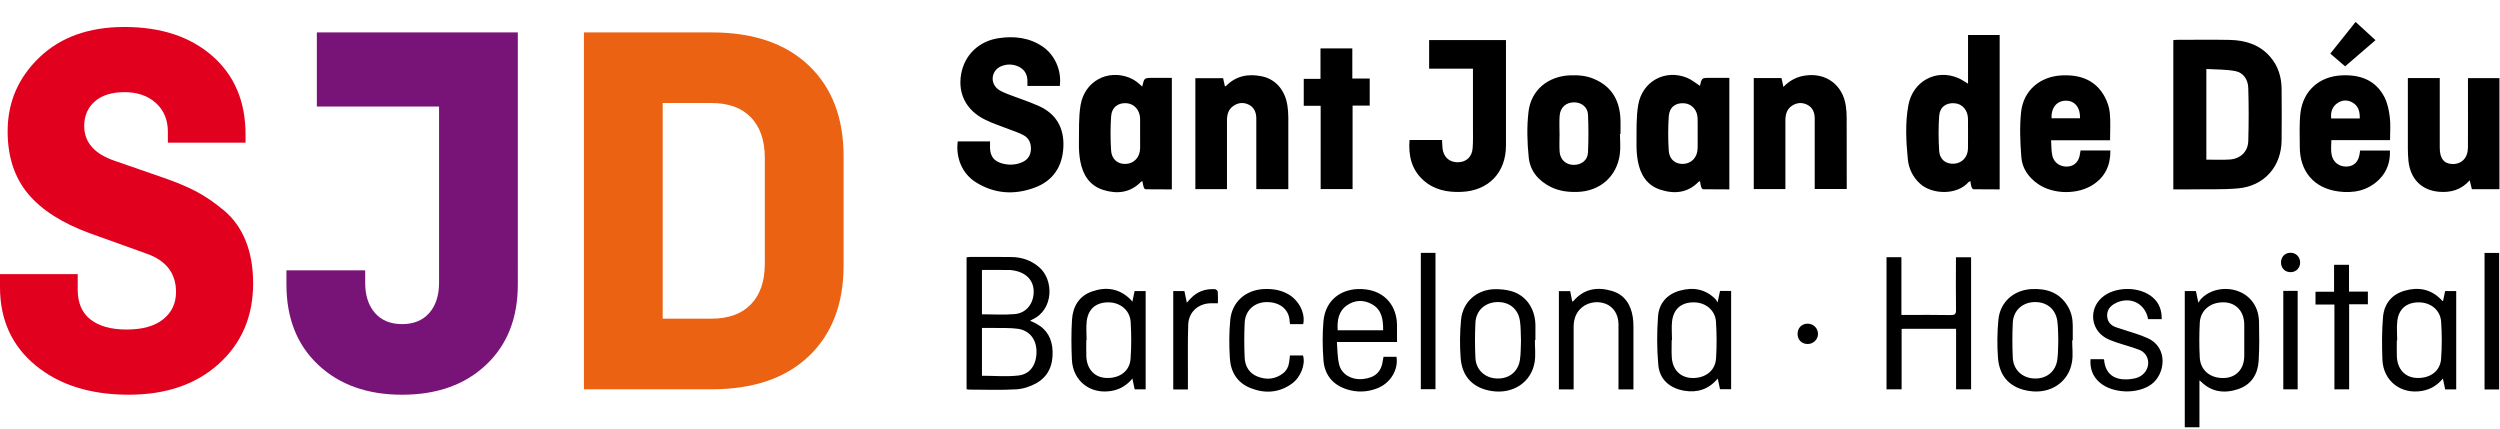
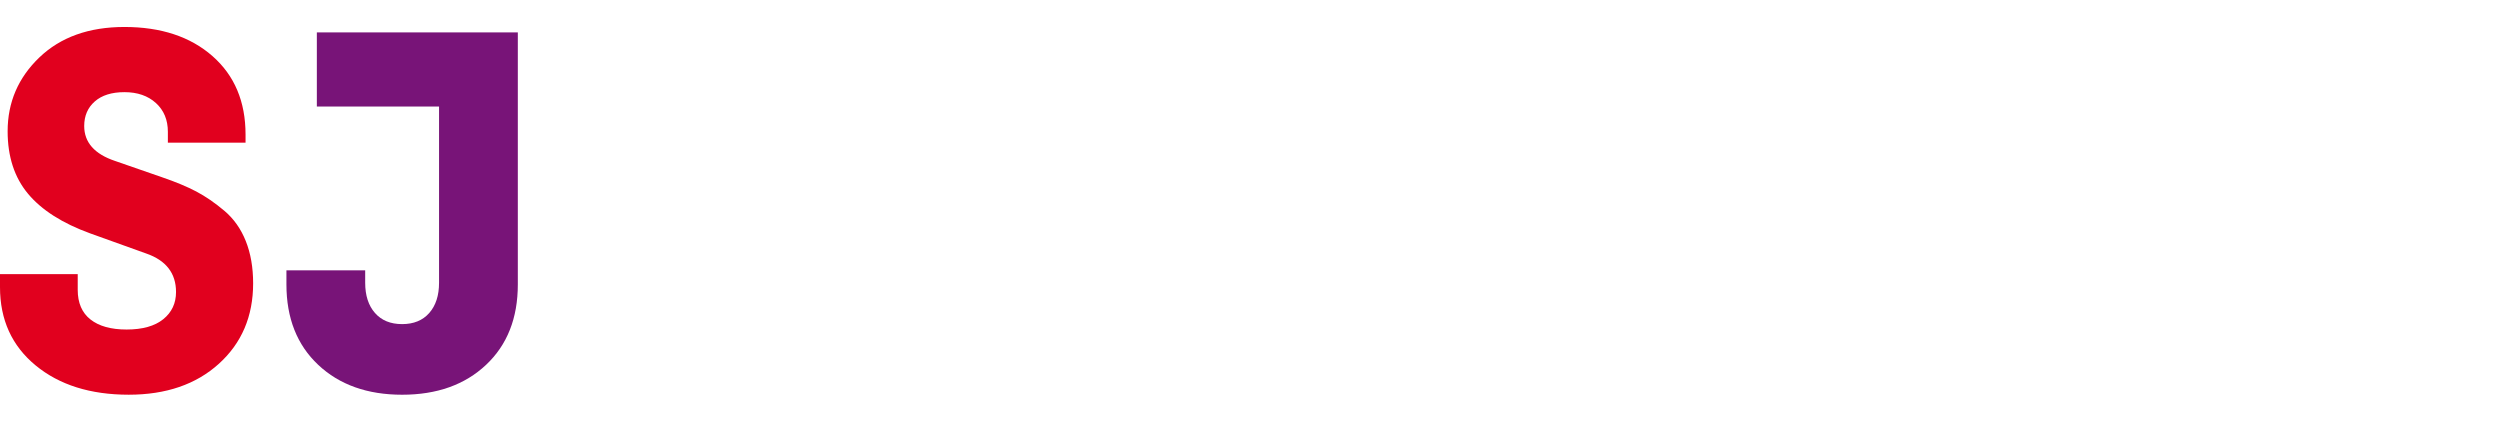
<svg xmlns="http://www.w3.org/2000/svg" width="210" height="36">
-   <path d="M185.334 13.409c.681 0 1.319.032 1.953-.009.912-.058 1.546-.663 1.568-1.561.044-1.479.044-2.961 0-4.435-.016-.701-.39-1.306-1.105-1.436-.784-.145-1.598-.126-2.416-.173v7.614zm-2.775 2.499V3.374c.096-.01.184-.028.272-.028 1.486 0 2.972-.025 4.458.006 1.31.028 2.519.385 3.414 1.426.663.771.941 1.685.952 2.683.013 1.443.013 2.884 0 4.331-.022 2.204-1.461 3.841-3.667 4.033-1.332.115-2.68.058-4.025.082-.455.006-.913.001-1.404.001M89.024 7.217h-2.72c0-.177.006-.333-.002-.495-.025-.533-.286-.922-.767-1.14-.462-.202-.944-.214-1.413-.028-.841.334-1.003 1.392-.28 1.948.217.162.492.273.749.377.88.346 1.777.63 2.638 1.009 1.481.653 2.166 1.849 2.095 3.453-.072 1.641-.864 2.849-2.414 3.421-1.702.631-3.391.526-4.951-.461-1.133-.716-1.689-2.046-1.509-3.422h2.713c0 .213-.008.415 0 .607.036.642.335 1.032.947 1.224.556.167 1.115.163 1.661-.046.483-.181.779-.527.823-1.05.037-.522-.123-.98-.586-1.241-.379-.209-.798-.344-1.204-.501-.687-.275-1.405-.49-2.062-.823-1.58-.781-2.287-2.176-2.01-3.801.274-1.62 1.488-2.798 3.162-3.043 1.31-.192 2.565-.052 3.69.709 1.034.71 1.604 2.013 1.44 3.303M165.315 11.202c0-.413.005-.825-.005-1.24-.014-.704-.471-1.236-1.112-1.288-.721-.065-1.255.314-1.309 1.073-.066.973-.061 1.965.001 2.937.053.735.571 1.106 1.251 1.068.675-.047 1.155-.561 1.169-1.271.01-.427.005-.852.005-1.279m0-4.173V2.942h2.657v12.967c-.729 0-1.466 0-2.204-.011-.056 0-.135-.112-.16-.187-.049-.152-.067-.316-.104-.509-.068.047-.12.072-.156.105-.977 1.108-3.055 1.041-4.067.12-.614-.562-.954-1.277-1.027-2.083-.146-1.497-.223-3.007.046-4.488.365-2.033 2.326-3.095 4.186-2.302.275.115.523.294.829.475M95.769 11.222c0-.416.005-.829 0-1.244-.011-.722-.48-1.257-1.133-1.309-.726-.052-1.254.349-1.305 1.131-.06.937-.058 1.886 0 2.832.047.762.577 1.183 1.268 1.136.681-.046 1.159-.573 1.171-1.312.004-.407-.001-.828-.001-1.234m.176-3.947c.17-.735.17-.735.872-.735h1.618v9.37c-.734 0-1.472 0-2.211-.011-.055 0-.14-.108-.155-.182-.053-.152-.07-.321-.105-.489-.044.011-.086.011-.104.027-.914.952-2.03 1.062-3.198.696-1.14-.363-1.702-1.266-1.914-2.391-.096-.504-.128-1.032-.118-1.546.014-1.062-.033-2.141.137-3.176.335-2.01 2.268-3.048 4.124-2.303.195.075.382.188.554.308.171.118.318.269.5.432M142.602 11.221c0-.421.009-.852-.004-1.27-.011-.7-.483-1.23-1.122-1.277-.712-.058-1.248.323-1.299 1.088-.066.958-.066 1.937-.002 2.897.049.748.574 1.149 1.25 1.108.686-.046 1.162-.573 1.174-1.306.012-.412.003-.821.003-1.24m.193-4.011c.153-.672.153-.672.855-.672h1.615v9.37c-.731 0-1.469 0-2.202-.011-.058 0-.14-.108-.161-.182-.055-.157-.071-.32-.098-.489-.049.011-.089.011-.114.036-.911.943-2.024 1.054-3.194.679-1.141-.354-1.7-1.257-1.913-2.382-.093-.509-.126-1.032-.116-1.546.01-1.067-.035-2.146.14-3.182.331-2.004 2.273-3.049 4.113-2.293.383.159.716.44 1.075.672M123.729 5.77h-3.682V3.364h6.455V12.218c0 2.281-1.463 3.807-3.738 3.9-1.188.052-2.308-.168-3.219-.996-.991-.905-1.245-2.065-1.144-3.365h2.731c.01.235.017.454.035.672.074.746.557 1.201 1.273 1.201.724 0 1.217-.449 1.263-1.201.042-.566.025-1.139.025-1.702V5.77zM108.218 15.889h-2.689v-.396c0-1.848.006-3.689 0-5.531 0-.491-.157-.922-.614-1.162-.43-.219-.872-.192-1.275.072-.445.285-.574.734-.574 1.23v5.787h-2.656V6.571h2.332c.044.214.096.436.149.682.046-.019.085-.019.102-.037.844-.858 1.88-1.037 3.002-.805 1.164.238 1.962 1.171 2.151 2.477.049.327.073.66.073.984.008 1.874 0 3.738 0 5.61v.407zM147.316 6.556h2.33c.053.238.099.468.16.748.516-.542 1.097-.841 1.782-.951 1.773-.286 3.212.764 3.463 2.552.05.339.069.682.069 1.026.009 1.977.006 3.946.006 5.947h-2.69v-.366c0-1.859.006-3.713 0-5.573-.005-.488-.167-.91-.633-1.144-.436-.215-.878-.178-1.279.089-.435.291-.551.739-.551 1.233-.005 1.791 0 3.575 0 5.359v.407h-2.657V6.556zM202.261 6.556h2.678v5.864c0 .893.365 1.352 1.084 1.359.765.006 1.277-.525 1.283-1.375.011-1.756.002-3.504.002-5.252v-.587h2.645v9.325h-2.317c-.052-.226-.109-.46-.18-.74-.722.801-1.605 1.045-2.587.958-1.463-.124-2.405-1.084-2.56-2.6-.03-.337-.049-.681-.049-1.026-.006-1.837 0-3.665 0-5.498v-.428zM198.222 9.952c.013-.584-.116-1.068-.634-1.354-.442-.24-.896-.204-1.295.099-.406.309-.528.746-.473 1.256h2.402zm2.541 1.818h-4.929c0 .407-.053.805.013 1.182.109.676.65 1.074 1.308 1.039.616-.041.976-.421 1.067-1.149.007-.058.013-.115.024-.199h2.509c.033.938-.235 1.768-.905 2.432-.96.949-2.156 1.177-3.436 1.006-2.046-.277-3.236-1.688-3.232-3.759 0-.965-.055-1.953.065-2.902.244-1.817 1.585-2.989 3.416-3.088 1.547-.083 2.869.366 3.626 1.817.262.507.385 1.115.454 1.692.079.616.02 1.251.02 1.929M172.328 9.932h2.394c.032-.896-.441-1.474-1.18-1.474-.766 0-1.249.577-1.214 1.474m4.917 1.848h-4.952c.031.447.01.881.099 1.284.14.617.668.964 1.291.927.592-.047.957-.427 1.041-1.098.011-.081.022-.156.044-.256h2.503c.013 1.215-.411 2.181-1.414 2.851-1.298.874-3.368.858-4.656-.028-.789-.544-1.332-1.305-1.407-2.238-.099-1.27-.156-2.56-.021-3.818.199-1.826 1.619-3.002 3.454-3.073 1.54-.065 2.824.402 3.587 1.83.214.411.373.885.411 1.342.072.739.02 1.484.02 2.277M130.999 11.211h.004c0 .516-.031 1.042.006 1.554.061.665.543 1.081 1.182 1.085.65.005 1.174-.391 1.201-1.045.049-1.059.047-2.121 0-3.182-.028-.619-.54-1.02-1.144-1.025-.696-.011-1.185.415-1.239 1.13-.037.489-.01.985-.01 1.483m5.079.047c0 .563.065 1.136-.013 1.694-.249 1.884-1.674 3.118-3.578 3.171-.763.02-1.499-.07-2.196-.407-1.053-.515-1.765-1.354-1.878-2.494-.13-1.261-.168-2.553-.022-3.807.206-1.855 1.656-3.026 3.521-3.089.69-.025 1.368.033 2.007.314 1.519.651 2.166 1.876 2.202 3.478.011.38 0 .755 0 1.14h-.043zM82.482 26.401c.932 0 1.829.058 2.714-.013.957-.069 1.567-.786 1.629-1.747.064-.91-.454-1.608-1.395-1.86-.193-.053-.392-.093-.589-.1-.782-.01-1.57-.004-2.358-.004v3.724zm.002 5.162c1.035 0 2.066.093 3.068-.021 1.004-.118 1.528-.932 1.514-2.036-.013-1-.59-1.753-1.566-1.889-.669-.091-1.36-.053-2.043-.069-.323-.011-.646 0-.973 0v4.015zm-1.291 1.125V21.616c.09-.013.18-.031.268-.031 1.168 0 2.337-.016 3.504.006.857.011 1.641.27 2.31.84 1.272 1.082 1.242 3.602-.571 4.414-.052.022-.102.052-.179.098.193.081.363.158.521.247.922.489 1.335 1.292 1.372 2.313.043 1.167-.359 2.134-1.398 2.704-.499.274-1.102.468-1.667.498-1.317.075-2.641.022-3.962.022-.064-.001-.131-.024-.198-.039M110.921 4.067h2.674v2.53h1.461v2.276h-1.439v7.01h-2.682V8.889h-1.42V6.623h1.406zM164.309 27.618h-4.382c-.054 0-.109.007-.191.013v5.072h-1.268V21.607h1.251v4.848h.417c1.239 0 2.476-.015 3.713.011.346.004.466-.073.456-.444-.022-1.336-.006-2.671-.006-4.011v-.403h1.272v11.097h-1.261v-5.087zM188.518 28.58c0-.436.003-.874 0-1.311-.006-1.085-.656-1.824-1.662-1.871-1.138-.052-2.013.631-2.075 1.709-.052.979-.052 1.957 0 2.931.06 1.094.916 1.766 2.07 1.713 1.012-.047 1.661-.77 1.667-1.859.003-.437 0-.876 0-1.312m-3.765 3.375v3.935h-1.232V24.45h.938c.061.291.119.574.201.979.103-.146.151-.246.222-.316 1.071-1.136 3.1-1.119 4.157.03.488.526.698 1.177.718 1.875.022 1.098.038 2.199-.031 3.295-.069 1.1-.592 1.976-1.683 2.361-1.141.39-2.23.291-3.145-.605-.024-.032-.051-.048-.145-.114M201.364 28.586h-.031c0 .442-.013.899.003 1.342.035 1.066.675 1.771 1.648 1.818 1.113.058 1.987-.554 2.066-1.585.08-1.044.075-2.098.004-3.148-.069-.964-.861-1.598-1.835-1.615-1.044-.011-1.716.52-1.845 1.558-.065.534-.01 1.082-.01 1.63m3.853-3.304c.06-.28.111-.55.173-.832h.932v8.259h-.926c-.058-.293-.123-.572-.193-.911-.479.578-1.053.916-1.749 1.038-1.78.31-3.259-.828-3.332-2.63-.043-1.204-.052-2.417.055-3.614.104-1.079.731-1.865 1.812-2.173 1.143-.326 2.196-.146 3.062.74.031.036.064.072.093.105.007.004.023.004.073.018M140.447 28.563h-.025c0 .46-.021.922.004 1.381.042 1.085.696 1.771 1.698 1.808 1.106.036 1.957-.6 2.024-1.637.067-1.026.058-2.06-.004-3.078-.063-.979-.861-1.628-1.853-1.639-1.04-.011-1.706.536-1.836 1.573-.059.52-.008 1.061-.008 1.592m3.829-3.154c.081-.402.142-.676.205-.969h.933v8.255h-.933c-.06-.283-.124-.565-.191-.896-.769.916-1.717 1.207-2.819 1.02-1.195-.198-2.062-.938-2.171-2.14-.129-1.36-.124-2.739-.026-4.098.078-1.084.734-1.859 1.818-2.162 1.13-.322 2.172-.146 3.03.729.046.047.074.114.154.261M91.275 28.569h-.025c0 .46-.016.921.002 1.381.048 1.061.692 1.755 1.667 1.797 1.115.052 1.98-.567 2.048-1.605.077-1.032.071-2.074.008-3.114-.069-.97-.867-1.62-1.859-1.631-1.038-.004-1.703.536-1.831 1.579-.062.521-.01 1.055-.01 1.593m3.847-3.229c.069-.338.126-.599.184-.891h.929v8.254h-.923c-.058-.28-.115-.567-.19-.905-.49.588-1.069.927-1.781 1.043-1.767.291-3.223-.845-3.303-2.636-.049-1.106-.058-2.221.009-3.329.066-1.118.584-2.01 1.689-2.395 1.146-.401 2.228-.267 3.156.603.065.058.123.132.23.256M116.184 27.741c.004-.896-.102-1.719-.938-2.186-.704-.392-1.439-.367-2.102.093-.716.499-.828 1.259-.779 2.092h3.819zm.032 2.229h1.088c.179 1.088-.515 2.231-1.634 2.657-.84.32-1.706.348-2.565.067-1.173-.382-1.847-1.23-1.936-2.448-.08-1.083-.093-2.178 0-3.256.173-1.972 1.766-2.916 3.587-2.676 1.585.202 2.574 1.38 2.592 2.994v1.422h-5.05c.056.666.04 1.301.191 1.895.208.838 1.073 1.312 1.999 1.212 1.029-.105 1.561-.613 1.675-1.587.013-.088.034-.177.053-.28M172.896 28.605c-.022-.556-.004-1.114-.084-1.656-.148-1.014-.924-1.614-1.942-1.573-1 .032-1.75.714-1.796 1.735-.046.974-.046 1.959 0 2.938.046 1.015.796 1.703 1.791 1.744 1.017.046 1.796-.553 1.947-1.563.079-.535.062-1.084.084-1.625m1.168-.02c0 .603.08 1.214-.013 1.801-.268 1.714-1.815 2.74-3.611 2.453-1.541-.236-2.479-1.163-2.607-2.749-.082-1.068-.071-2.157.031-3.224.142-1.49 1.274-2.494 2.769-2.583 1.282-.068 2.382.282 3.073 1.464.286.489.406 1.026.406 1.599v1.239h-.048zM127.763 28.622c-.027-.567-.005-1.125-.089-1.673-.15-1.015-.918-1.615-1.932-1.573-1.004.033-1.756.709-1.806 1.725-.049.99-.049 1.989 0 2.973.05.995.802 1.677 1.782 1.719 1.019.046 1.8-.547 1.955-1.558.085-.536.063-1.077.09-1.613m1.166-.059c0 .617.076 1.242-.017 1.843-.277 1.701-1.807 2.709-3.59 2.444-1.554-.235-2.506-1.173-2.627-2.775-.084-1.069-.067-2.151.033-3.219.143-1.498 1.319-2.53 2.819-2.565.478-.006.97.036 1.427.17 1.224.361 1.974 1.465 2.001 2.828.007.423 0 .849 0 1.275h-.046zM135.953 32.708c0-1.842.002-3.649 0-5.462-.002-.834-.422-1.48-1.1-1.737-.765-.287-1.664-.075-2.173.507-.374.418-.495.928-.495 1.475.005 1.608 0 3.218 0 4.821v.396h-1.239v-8.255h.949c.058.288.115.571.177.887.047-.031.089-.046.118-.077.883-1.021 1.999-1.183 3.214-.823 1.061.316 1.585 1.139 1.75 2.194.042.268.052.541.055.817.002 1.619 0 3.234 0 4.854v.403h-1.256zM180.44 26.808c-.239-1.363-1.58-1.982-2.811-1.301-.403.229-.647.561-.628 1.032.016.479.3.796.732.947.568.198 1.144.36 1.714.552.323.105.645.229.957.369 1.769.796 1.475 3.047.293 3.891-1.171.834-3.254.765-4.334-.179-.587-.509-.811-1.159-.762-1.948h1.102c.019.023.041.043.041.063.107 1.166.845 1.739 2.128 1.62.451-.04.885-.14 1.214-.488.604-.631.436-1.643-.365-1.97-.641-.257-1.325-.421-1.977-.647-.313-.107-.628-.223-.908-.39-1.226-.743-1.363-2.385-.294-3.348 1.078-.973 3.194-.985 4.291-.025.549.468.757 1.088.752 1.822h-1.145zM109.468 27.226h-1.091c-.02-.075-.047-.137-.047-.203-.019-1-.8-1.656-1.917-1.647-1.038.004-1.809.687-1.861 1.735-.046.98-.044 1.965 0 2.944.036.718.384 1.3 1.077 1.575.748.298 1.484.233 2.138-.263.313-.24.477-.583.527-.974.022-.173.04-.349.062-.536h1.095c.233.734-.188 1.848-.952 2.384-1.077.765-2.262.834-3.46.354-1.11-.441-1.662-1.348-1.731-2.504-.066-1.068-.071-2.151.034-3.218.139-1.492 1.267-2.495 2.76-2.589.733-.041 1.434.052 2.087.415.912.506 1.483 1.615 1.279 2.527M197.317 24.496h1.585v1.063h-1.574v7.144h-1.237v-7.124h-1.588v-1.072h1.559v-2.264h1.255zM119.35 21.242h1.23v11.453h-1.23zM208.702 21.248h1.226v11.467h-1.226zM99.784 32.714h-1.231v-8.265h.938c.069.313.129.622.202.979.117-.134.208-.232.297-.332.559-.607 1.257-.853 2.064-.806.088.006.23.13.239.211.027.315.011.636.011.973-.214 0-.399-.008-.581 0-1.059.011-1.871.727-1.912 1.788-.049 1.365-.022 2.739-.027 4.11v1.342zM191.797 24.434h1.207v8.269h-1.207zM197.87 1.842c.576.527 1.111 1.02 1.673 1.532-.862.735-1.687 1.452-2.551 2.197-.408-.354-.817-.698-1.247-1.067.71-.892 1.41-1.766 2.125-2.662M151.857 28.897c-.497.004-.852-.338-.861-.828-.009-.504.331-.864.82-.881.493-.012.887.36.896.851.009.459-.379.849-.855.858M192.405 21.231c.456 0 .796.343.807.808.004.469-.335.818-.79.823-.47.007-.809-.326-.817-.79-.009-.487.328-.841.8-.841" />
  <path fill="#E1001E" d="M18.842 17.703c-.791-.667-1.576-1.206-2.352-1.616-.777-.409-1.744-.811-2.9-1.206l-3.926-1.362c-1.727-.58-2.591-1.559-2.591-2.935 0-.856.297-1.543.89-2.063.593-.52 1.422-.78 2.487-.78 1.095 0 1.977.304 2.647.913.669.609 1.004 1.414 1.004 2.418v.913h6.525V11.3c0-2.768-.928-4.966-2.783-6.593-1.856-1.627-4.32-2.441-7.392-2.441-2.981 0-5.361.852-7.141 2.555C1.531 6.525.641 8.593.641 11.026c0 2.129.57 3.878 1.711 5.247 1.141 1.369 2.882 2.48 5.224 3.331l4.7 1.688c1.672.578 2.51 1.658 2.51 3.24 0 .943-.358 1.704-1.072 2.281-.715.578-1.742.867-3.08.867-1.308 0-2.32-.281-3.034-.844-.715-.563-1.072-1.392-1.072-2.487v-1.323H0v1.095c0 2.738.996 4.928 2.989 6.571 1.992 1.642 4.601 2.464 7.825 2.464 3.133 0 5.658-.867 7.574-2.601 1.916-1.734 2.875-3.985 2.875-6.753 0-1.335-.206-2.518-.617-3.55-.411-1.032-1.013-1.882-1.804-2.549z" />
-   <path fill="#EA6212" d="M67.94 5.505c-1.947-1.855-4.67-2.783-8.168-2.783H49.05V32.7h10.723c3.498 0 6.22-.927 8.168-2.783 1.946-1.855 2.92-4.395 2.92-7.62v-9.171c-.001-3.225-.974-5.765-2.921-7.621zM64.244 22.16c0 1.46-.388 2.594-1.163 3.399-.776.806-1.879 1.209-3.308 1.209h-4.107V8.654h4.107c1.429 0 2.532.403 3.308 1.209.776.806 1.163 1.939 1.163 3.399v8.898z" />
  <path fill="#781478" d="M26.615 2.722V8.95H36.88v14.807c0 1.065-.274 1.909-.821 2.532-.548.624-1.308.936-2.281.936-.974 0-1.734-.312-2.281-.936-.547-.623-.821-1.467-.821-2.532v-1.049H24.06v1.186c0 2.829.89 5.08 2.669 6.753 1.78 1.673 4.129 2.51 7.05 2.51 2.92 0 5.27-.836 7.049-2.51 1.78-1.673 2.669-3.924 2.669-6.753V2.722H26.615z" />
</svg>